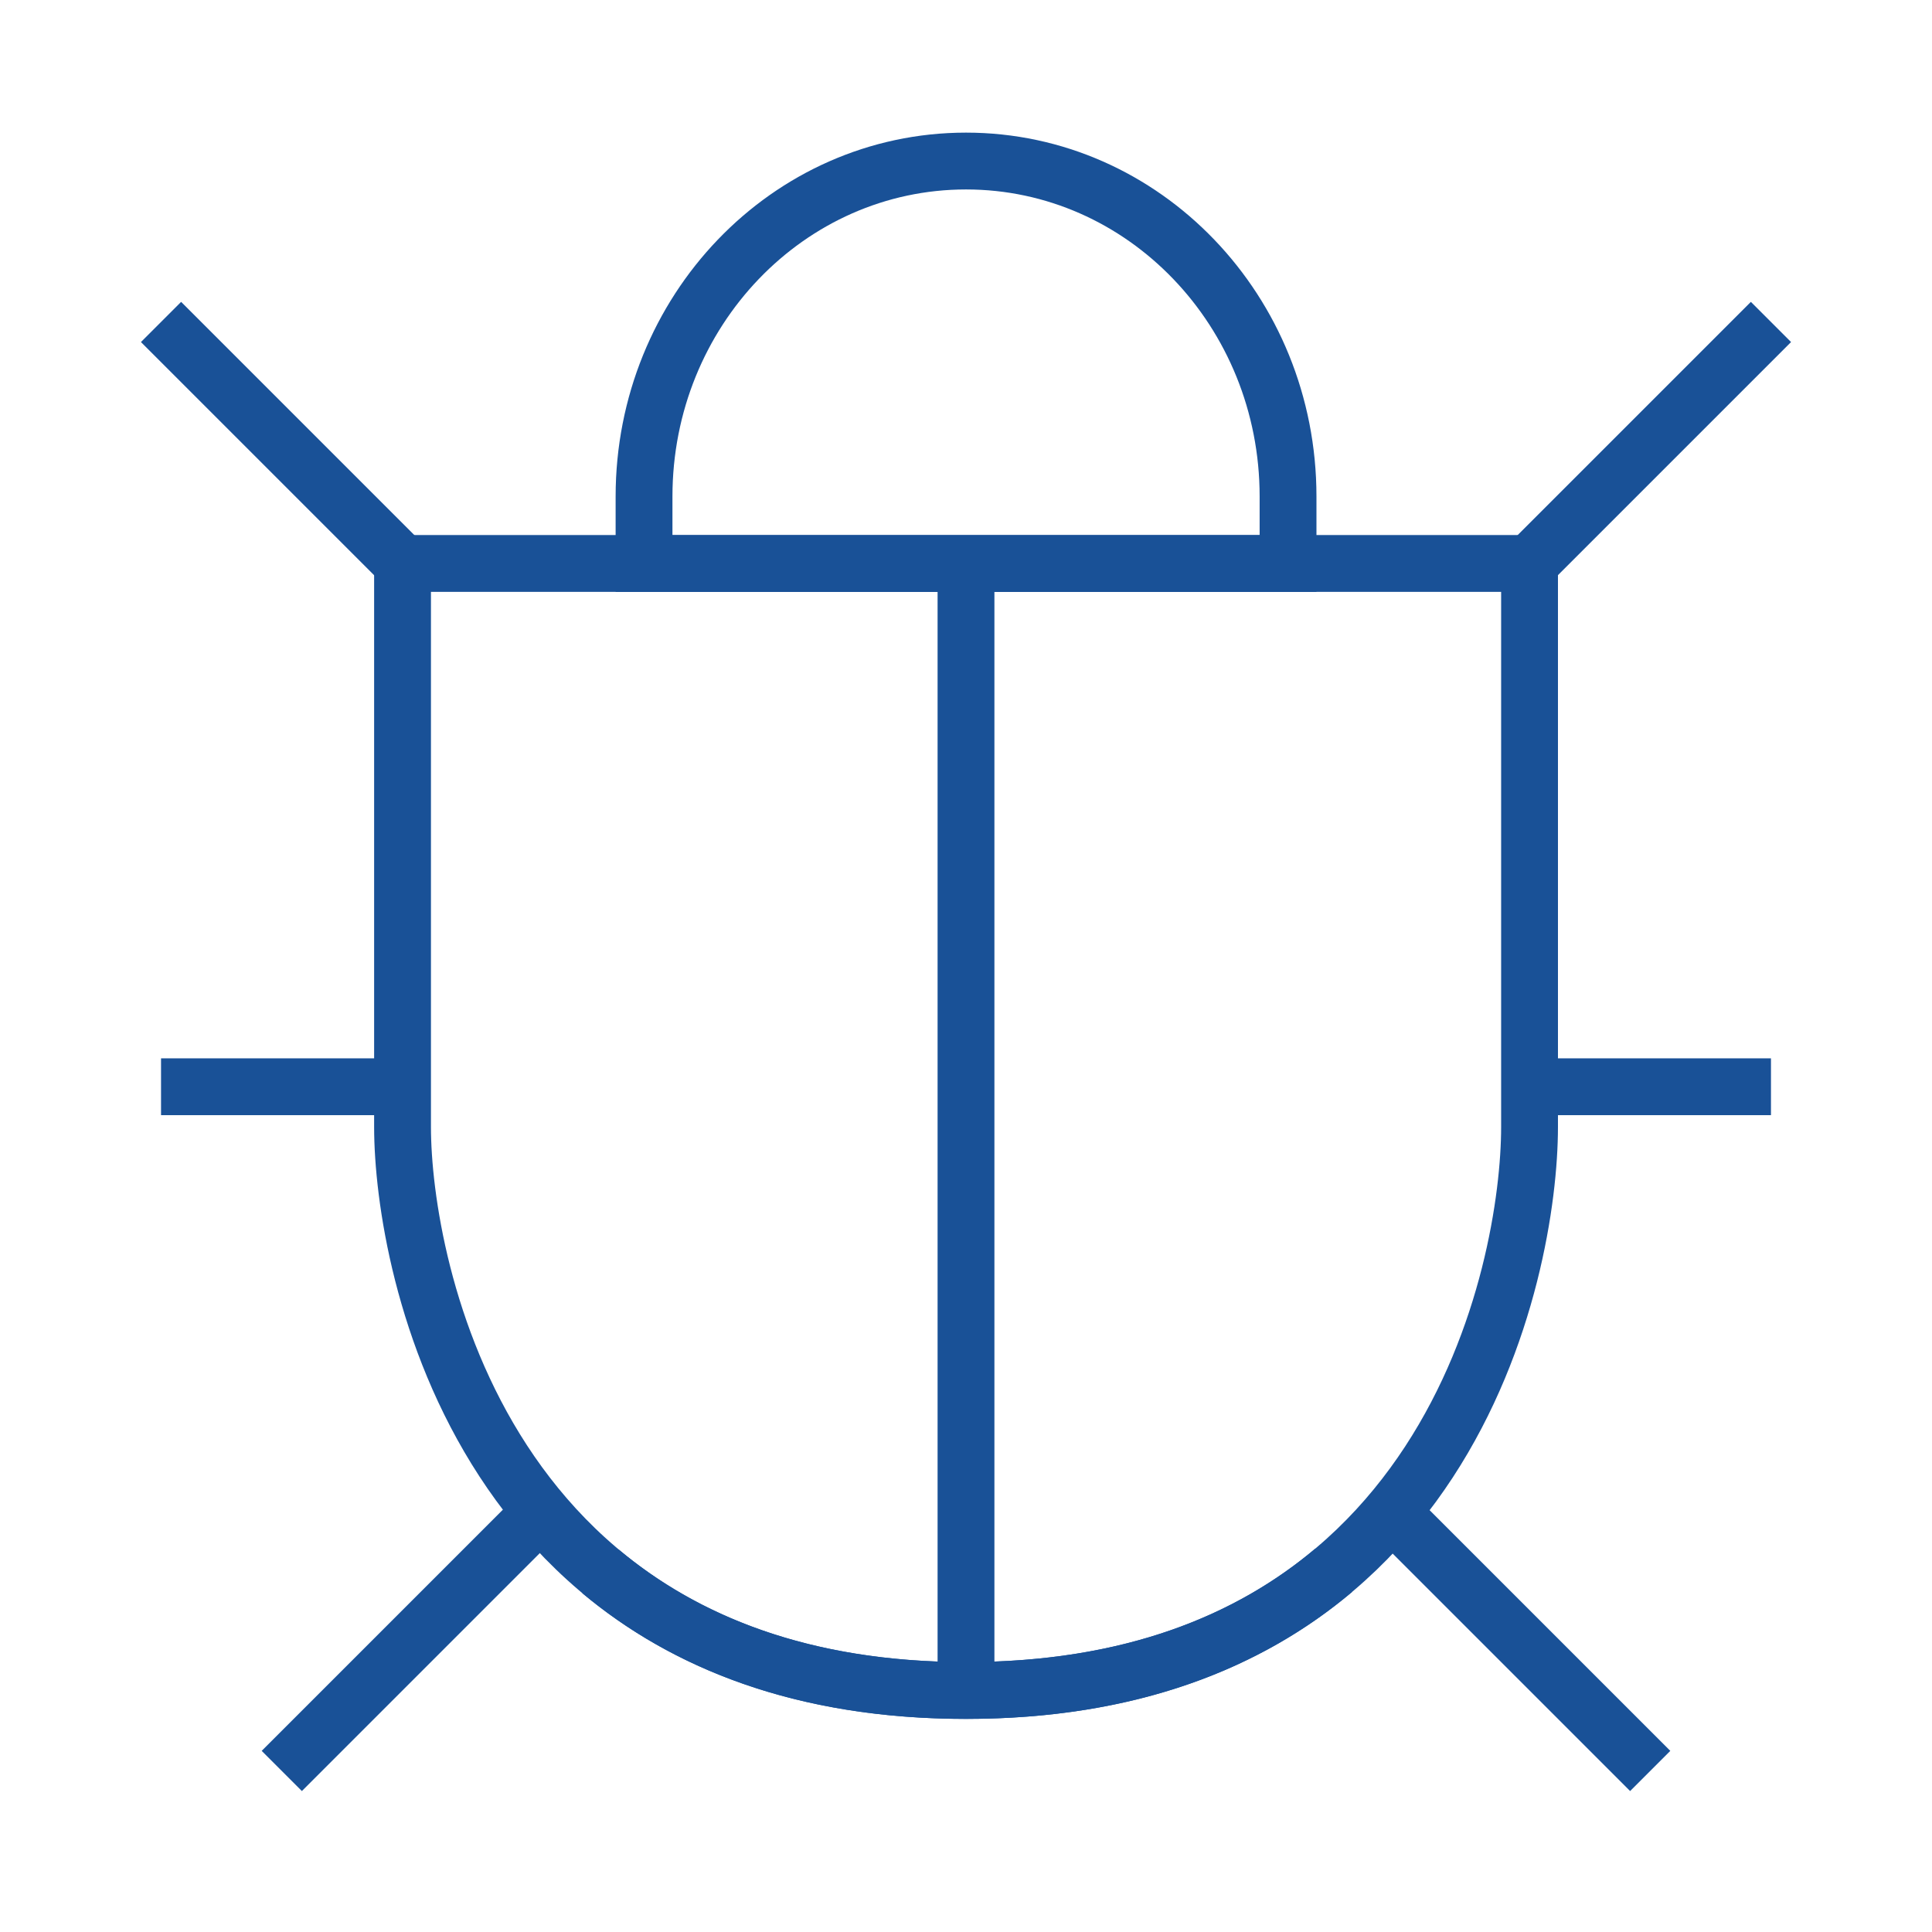
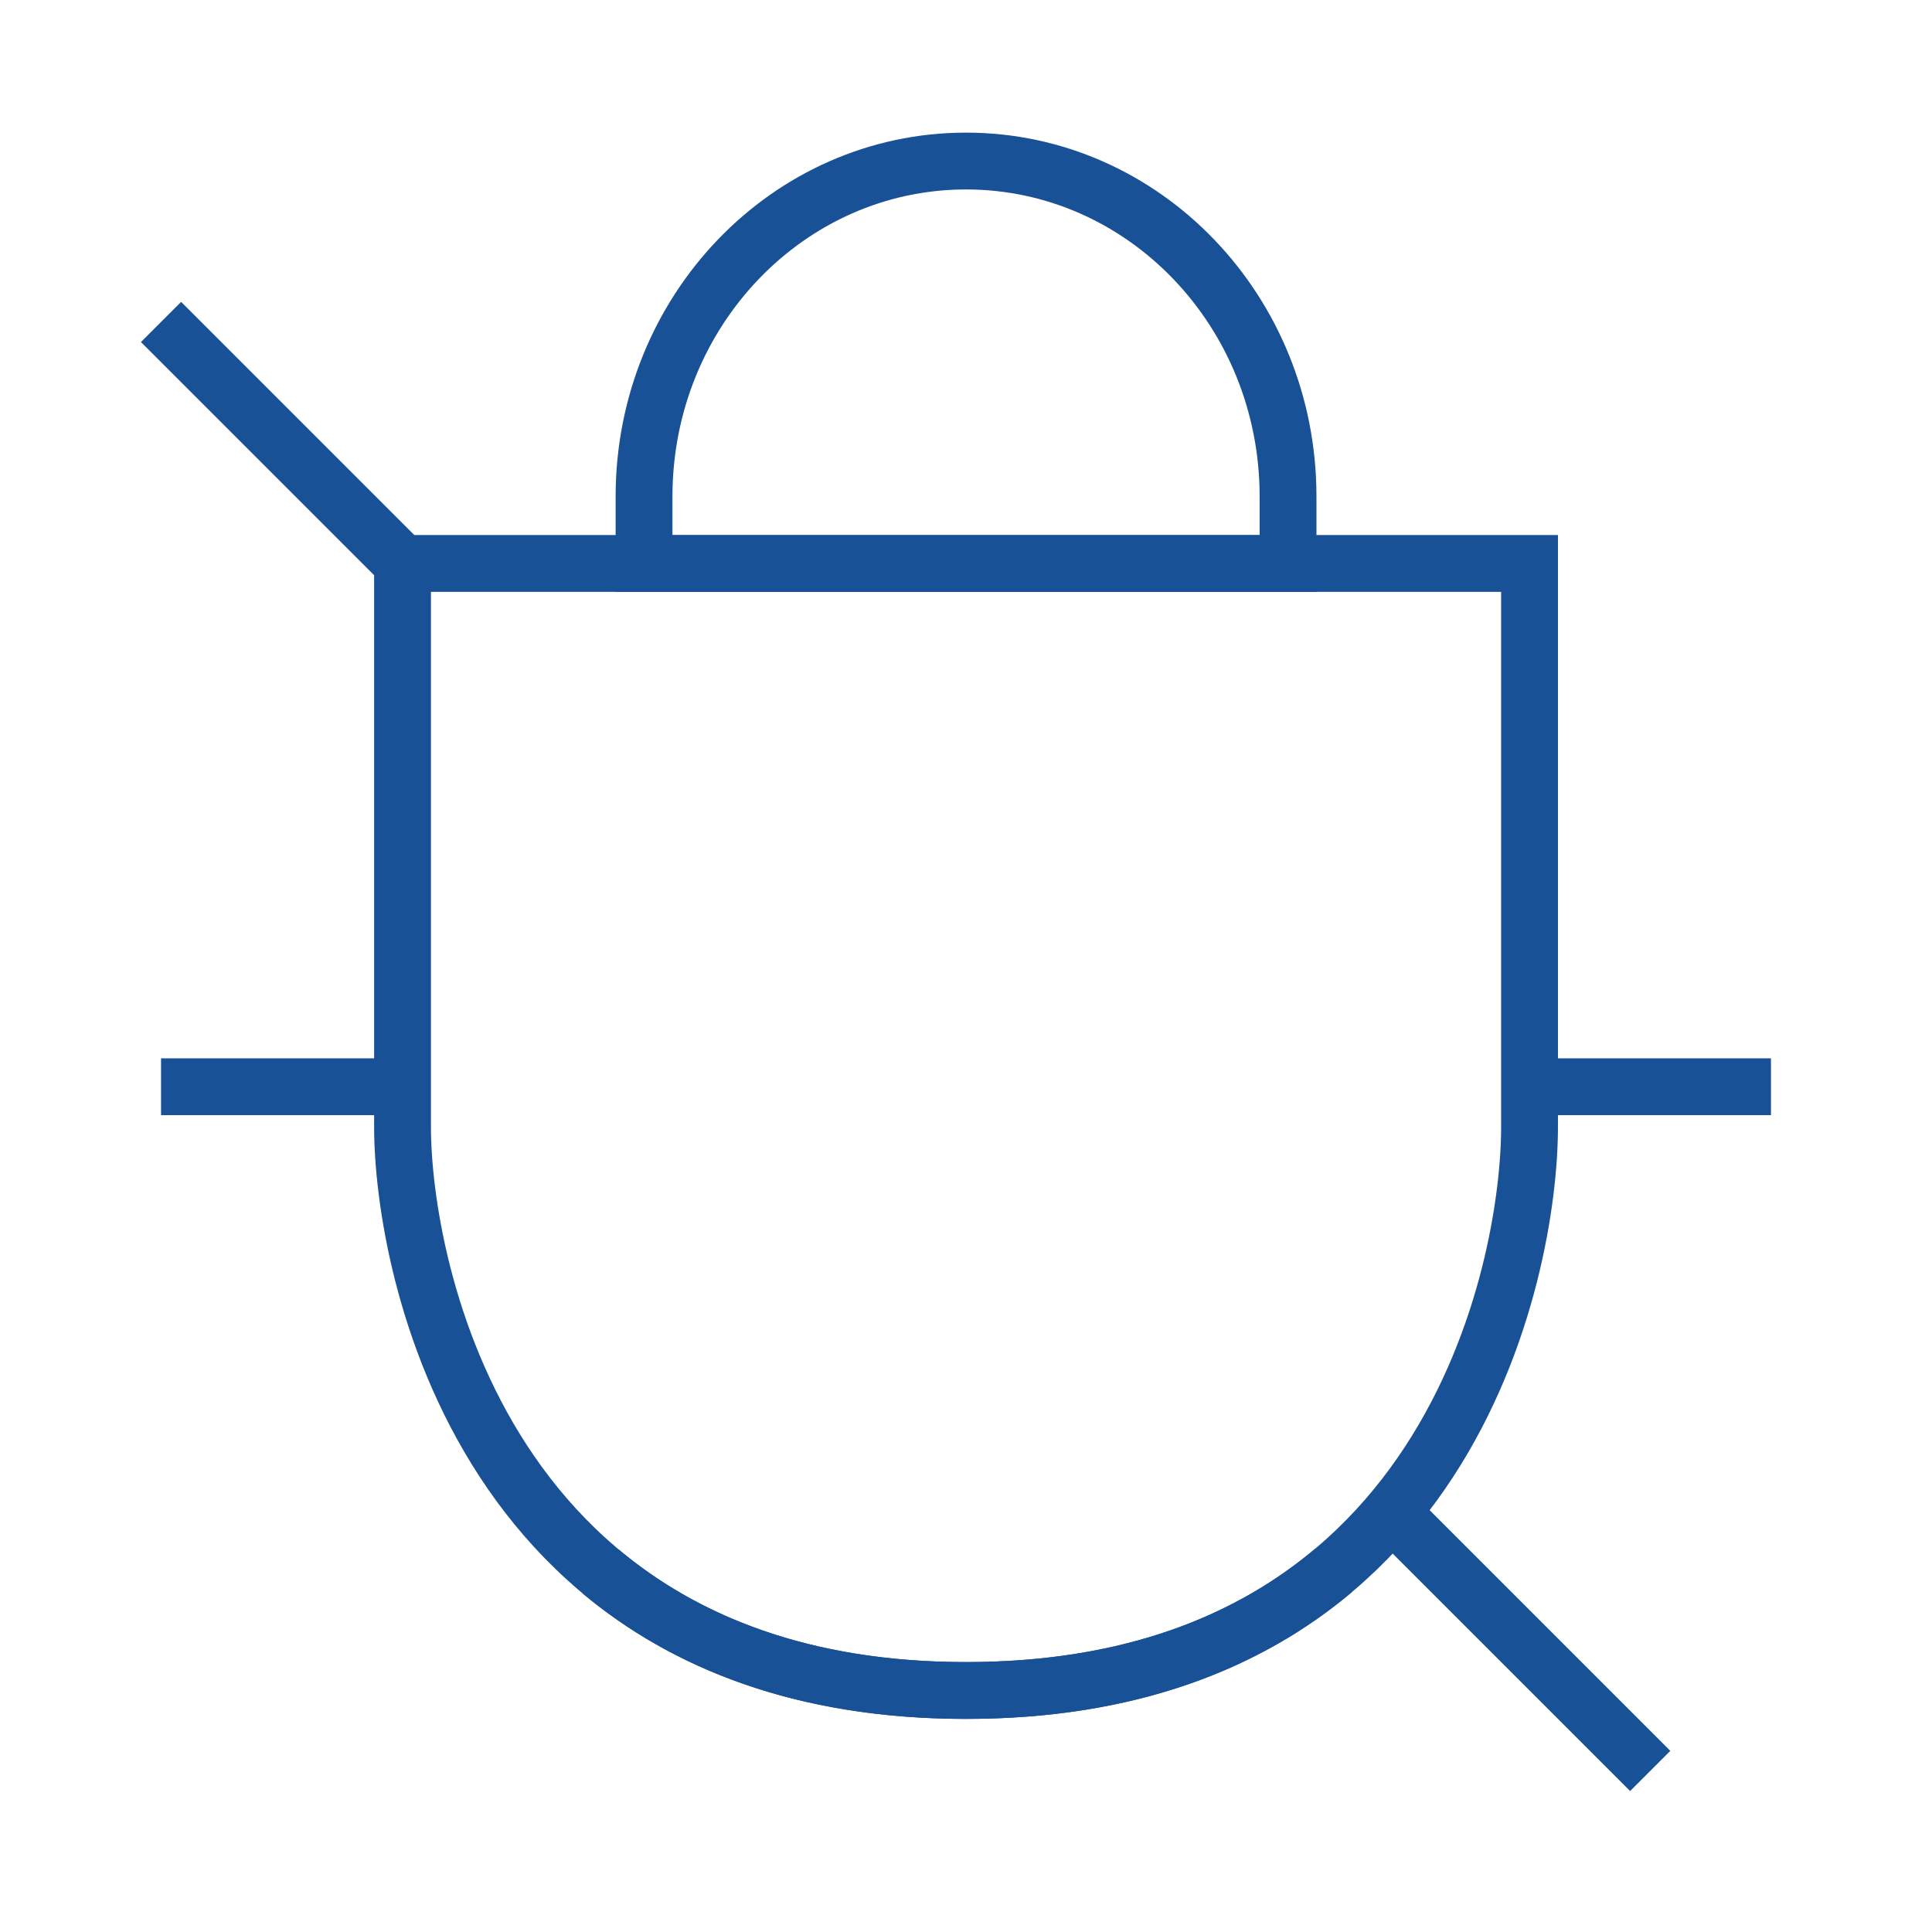
<svg xmlns="http://www.w3.org/2000/svg" width="68" height="68" viewBox="0 0 68 68" fill="none">
  <path d="M34.001 59.499C51.001 59.499 53.835 44.67 53.835 39.665C53.835 35.186 53.835 28.575 53.835 19.832H14.168C14.168 24.709 14.168 31.32 14.168 39.665C14.168 44.554 17.001 59.499 34.001 59.499Z" stroke="#195197" stroke-width="2" />
  <path d="M5.668 11.332L14.168 19.832" stroke="#195197" stroke-width="2" />
-   <path d="M62.332 11.332L53.832 19.832" stroke="#195197" stroke-width="2" />
  <path d="M5.668 38.25H14.168" stroke="#195197" stroke-width="2" />
  <path d="M62.332 38.25H53.832" stroke="#195197" stroke-width="2" />
-   <path d="M9.918 62.332L18.418 53.832" stroke="#195197" stroke-width="2" />
  <path d="M58.082 62.332L49.582 53.832" stroke="#195197" stroke-width="2" />
-   <path d="M34 59.499V19.832" stroke="#195197" stroke-width="2" />
  <path d="M21.137 55.308C24.086 57.776 28.226 59.5 33.999 59.5C39.824 59.5 43.985 57.759 46.94 55.27" stroke="#195197" stroke-width="2" />
  <path d="M45.335 17.474C45.335 10.954 40.261 5.668 34.001 5.668C27.742 5.668 22.668 10.954 22.668 17.474V19.835H45.335V17.474Z" stroke="#195197" stroke-width="2" />
</svg>